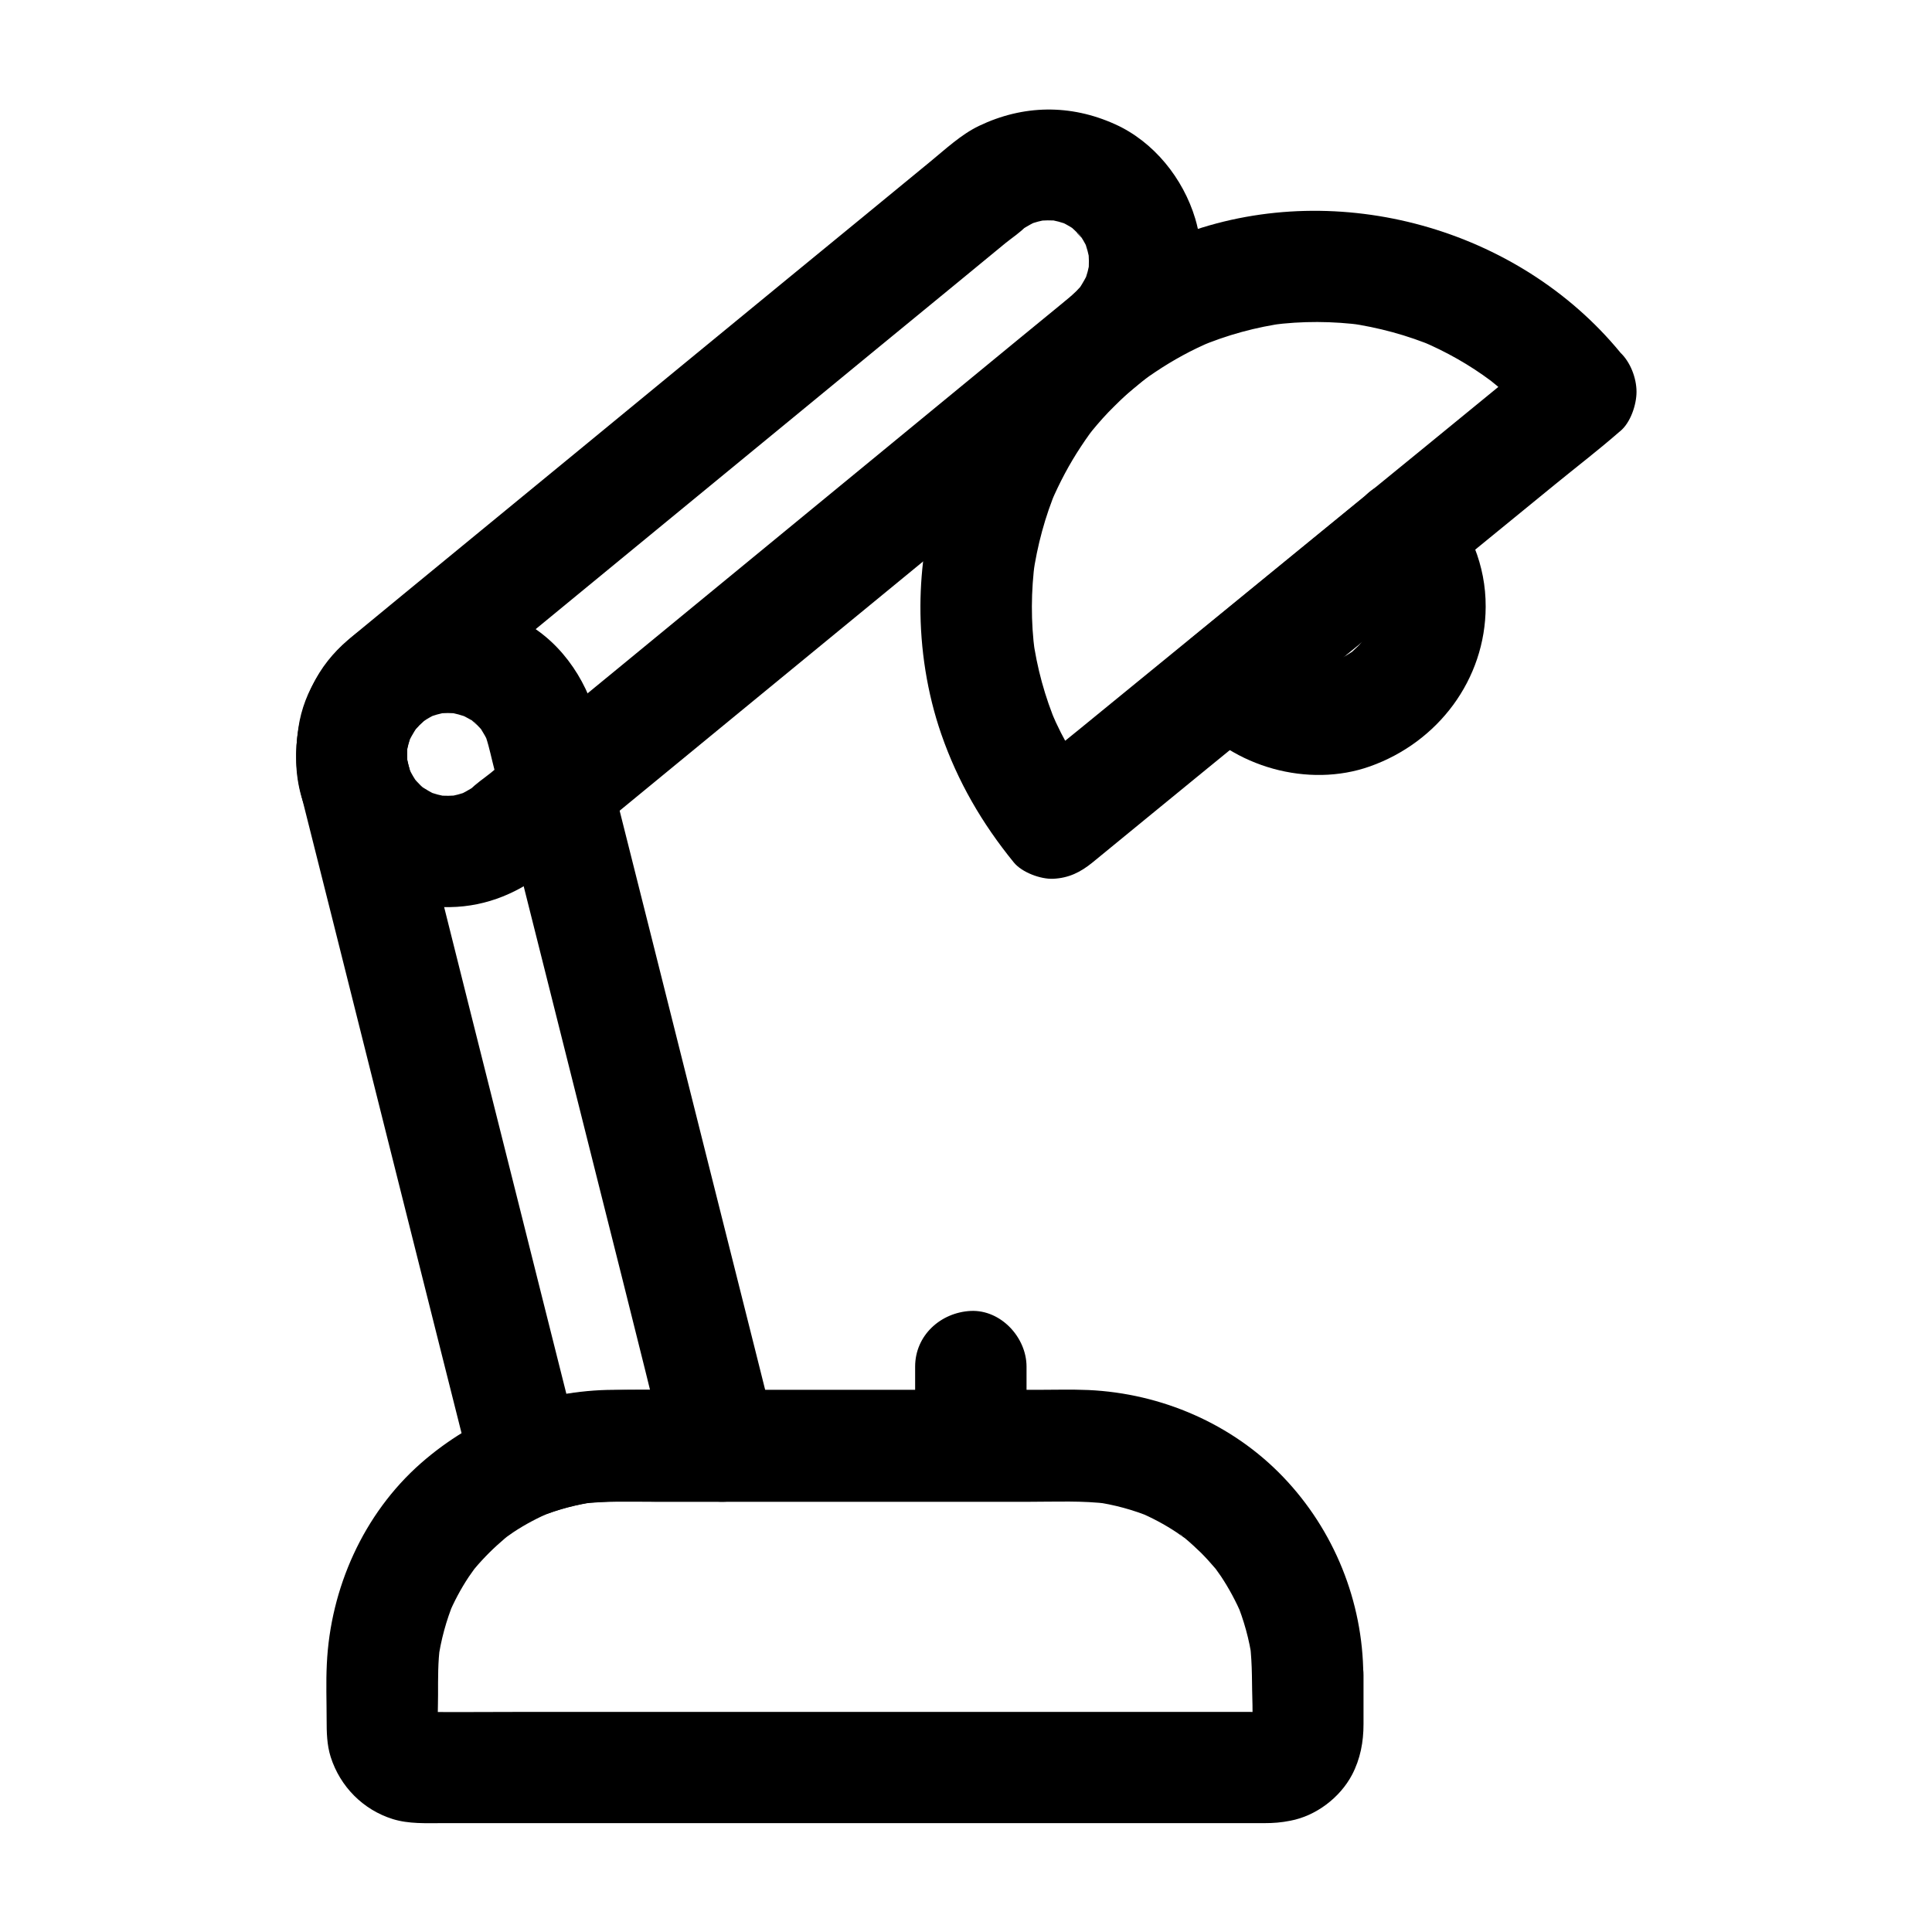
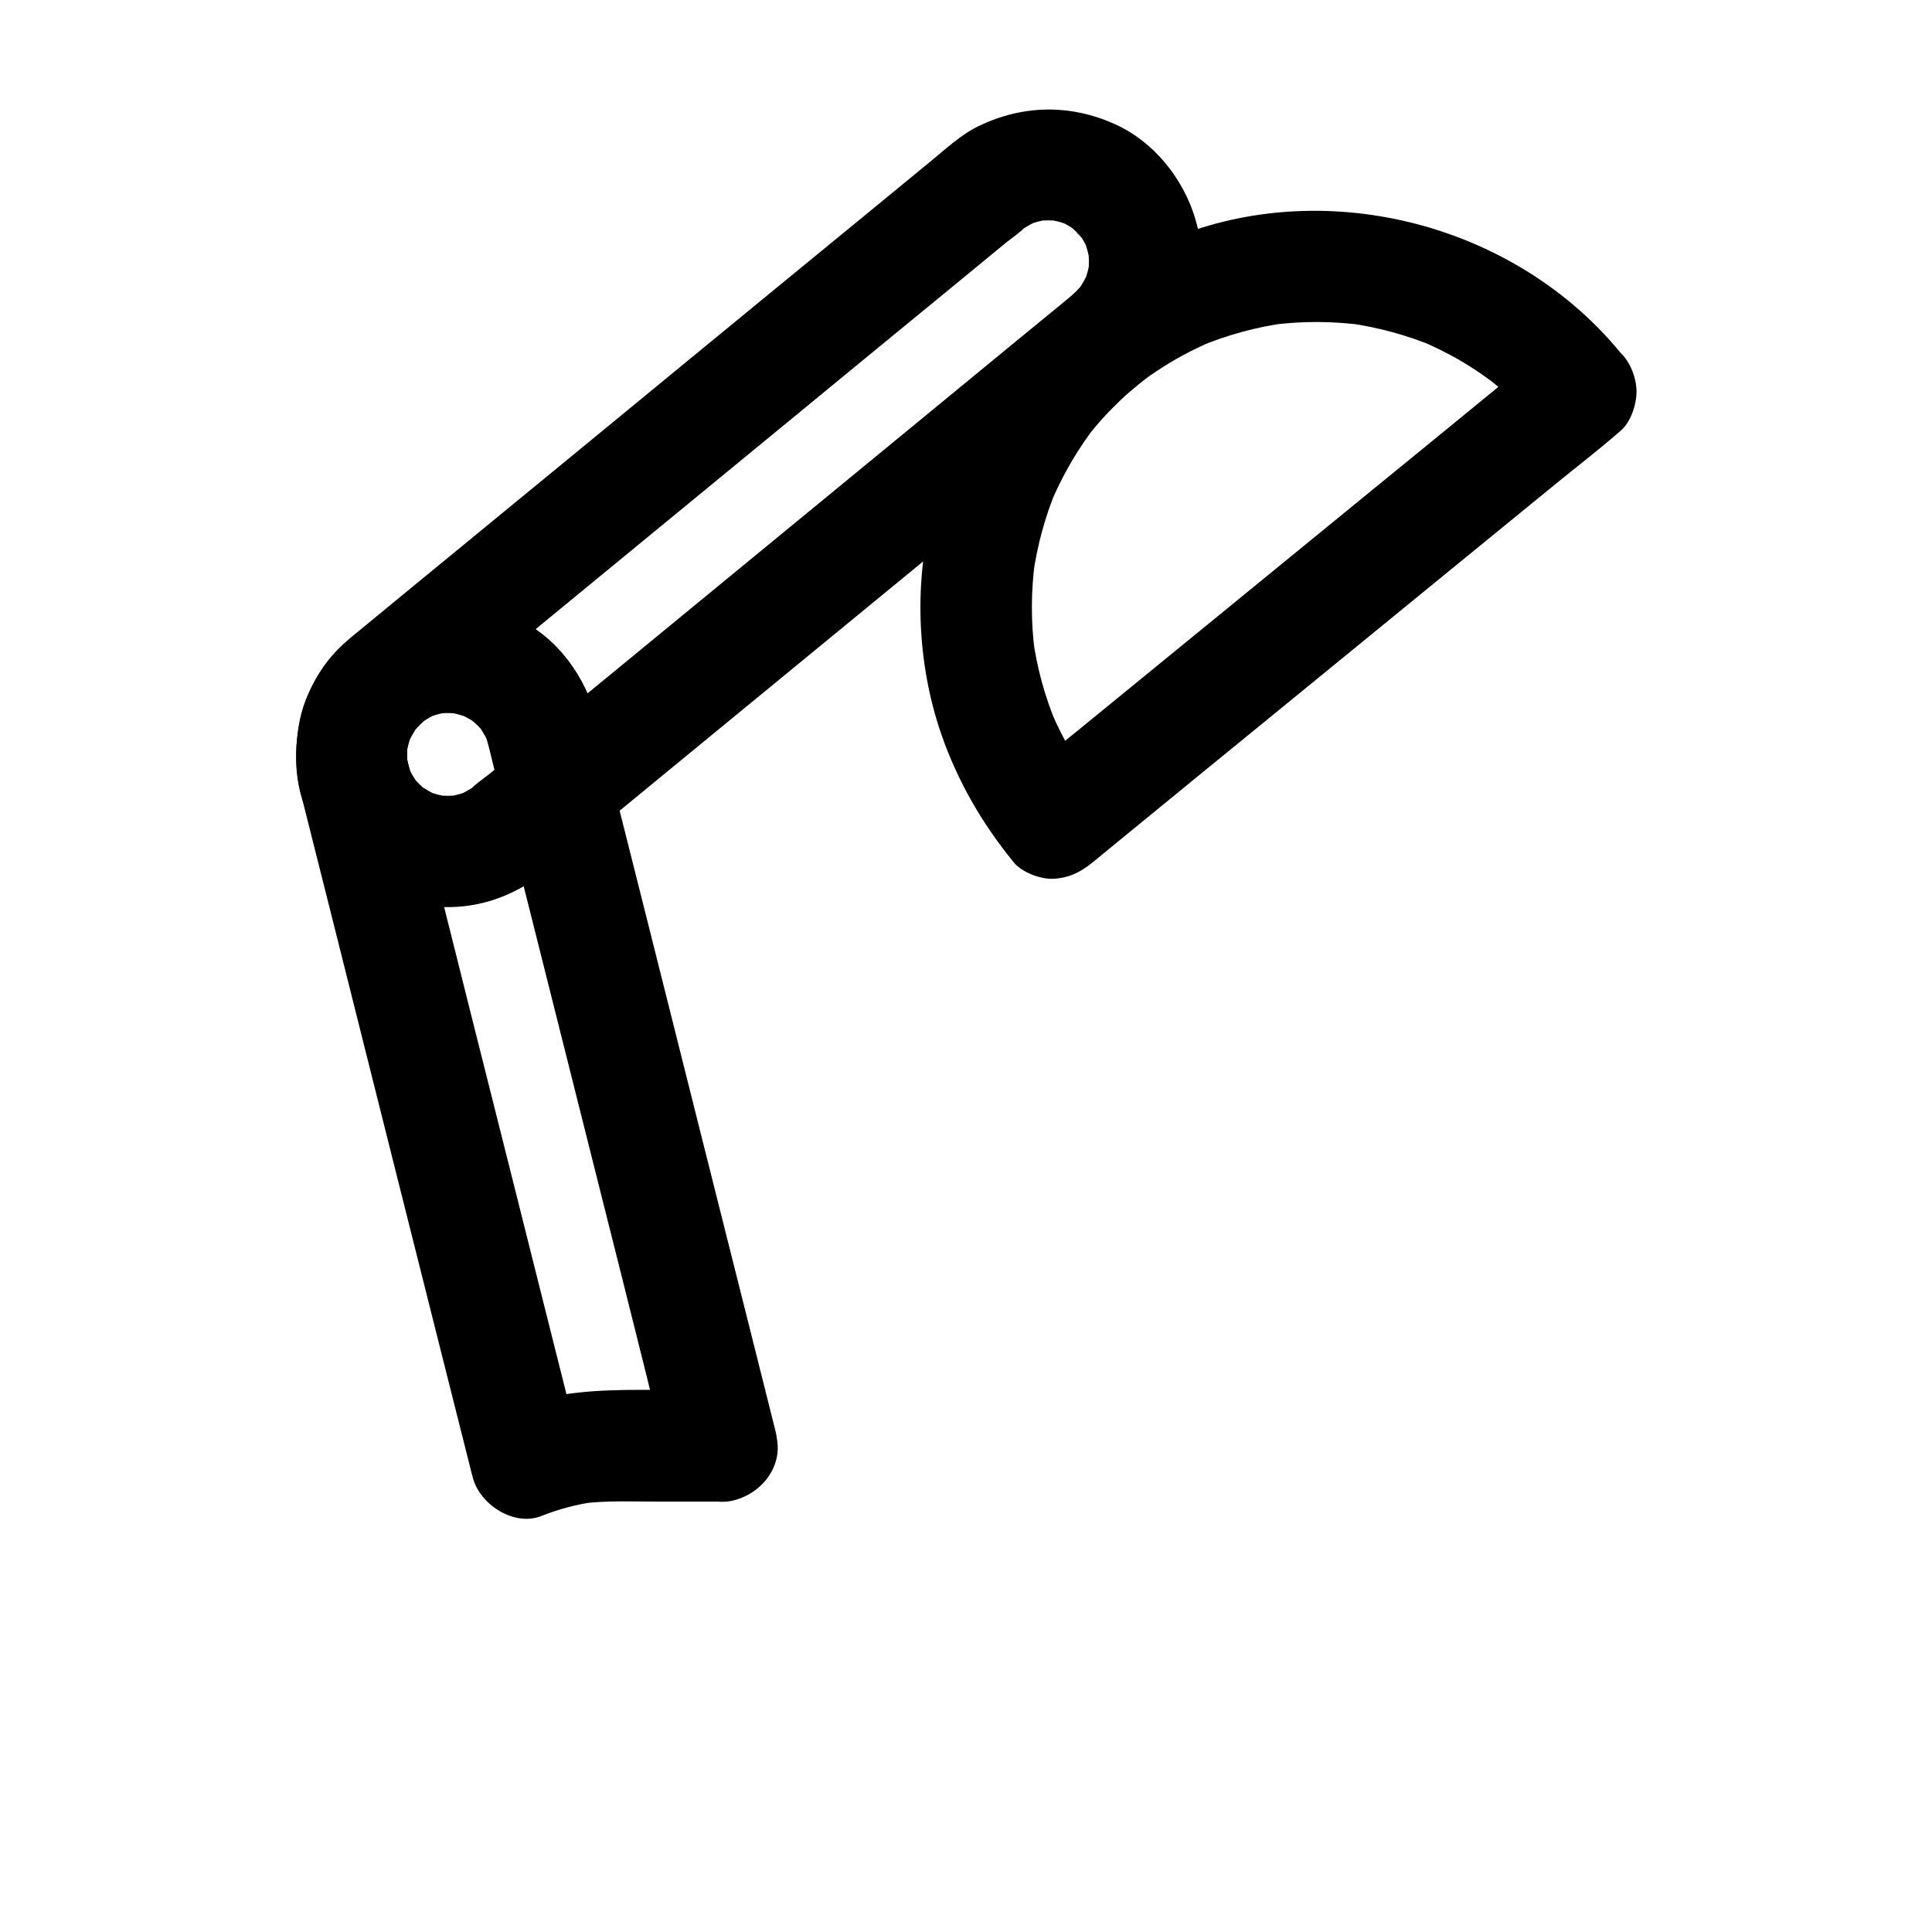
<svg xmlns="http://www.w3.org/2000/svg" fill="#000000" width="800px" height="800px" version="1.1" viewBox="144 144 512 512">
  <g>
-     <path d="m475.77 587.94c0 5.266 0.441 10.676-0.098 15.891 0.195-1.328 0.344-2.609 0.543-3.938-0.148 0.887-0.395 1.672-0.688 2.508 0.492-1.18 0.984-2.363 1.477-3.543-0.195 0.492-0.59 0.934-0.738 1.426-0.395 1.133 2.461-2.805 0.934-1.23-1.426 1.426 1.477-1.23 1.523-1.082 0.051 0.098-1.625 0.887-1.672 0.934 1.18-0.492 2.363-0.984 3.543-1.477-0.836 0.344-1.625 0.543-2.508 0.688 1.328-0.195 2.609-0.344 3.938-0.543-2.363 0.246-4.82 0.098-7.184 0.098h-16.188-53.922-65.438-56.531c-9.055 0-18.105 0.098-27.16 0-0.543 0-1.082-0.051-1.672-0.098 1.328 0.195 2.609 0.344 3.938 0.543-0.887-0.148-1.672-0.395-2.508-0.688 1.18 0.492 2.363 0.984 3.543 1.477-0.492-0.195-0.934-0.59-1.426-0.738-1.133-0.395 2.805 2.461 1.23 0.934-1.426-1.426 1.23 1.477 1.082 1.523-0.098 0.051-0.887-1.625-0.934-1.672 0.492 1.18 0.984 2.363 1.477 3.543-0.344-0.836-0.543-1.625-0.688-2.508 0.195 1.328 0.344 2.609 0.543 3.938-0.344-3.543-0.098-7.231-0.098-10.773 0-4.379-0.051-8.758 0.543-13.086-0.195 1.328-0.344 2.609-0.543 3.938 0.738-5.363 2.164-10.578 4.231-15.598-0.492 1.18-0.984 2.363-1.477 3.543 1.477-3.492 3.246-6.84 5.363-10.035 0.59-0.836 1.18-1.672 1.77-2.508 1.133-1.574-0.887 1.18-1.082 1.379 0.344-0.297 0.59-0.738 0.887-1.082 1.23-1.477 2.559-2.902 3.938-4.281 1.277-1.277 2.656-2.508 4.035-3.691 0.344-0.297 0.688-0.59 1.082-0.887 1.328-1.082-2.754 2.066-1.379 1.031 0.836-0.59 1.672-1.18 2.508-1.77 3.246-2.164 6.742-3.984 10.332-5.512-1.18 0.492-2.363 0.984-3.543 1.477 4.871-2.016 9.938-3.344 15.152-4.082-1.328 0.195-2.609 0.344-3.938 0.543 6.297-0.789 12.742-0.543 19.09-0.543h30.555 69.176c6.988 0 14.121-0.344 21.059 0.543-1.328-0.195-2.609-0.344-3.938-0.543 5.266 0.738 10.43 2.117 15.352 4.184-1.18-0.492-2.363-0.984-3.543-1.477 3.492 1.477 6.84 3.246 10.035 5.363 0.789 0.543 1.574 1.133 2.41 1.672 1.625 1.133-1.379-1.133-1.426-1.133 0.297 0.051 0.984 0.789 1.277 1.031 1.477 1.23 2.902 2.559 4.281 3.887 1.277 1.277 2.508 2.656 3.691 4.035 0.344 0.395 0.688 0.836 1.031 1.23 1.082 1.277-2.066-2.856-1.133-1.426 0.543 0.789 1.133 1.574 1.672 2.363 2.164 3.246 3.984 6.691 5.559 10.281-0.492-1.18-0.984-2.363-1.477-3.543 2.016 4.922 3.445 10.035 4.184 15.352-0.195-1.328-0.344-2.609-0.543-3.938 0.293 2.609 0.441 5.316 0.488 8.07 0.051 7.723 6.742 15.105 14.762 14.762 7.969-0.344 14.809-6.496 14.762-14.762-0.098-19.531-7.723-38.426-21.254-52.547-13.48-14.07-32.227-22.141-51.609-23.027-4.527-0.195-9.102-0.051-13.676-0.051h-28.684-66.863-16.48c-19.039 0.051-37 6.988-51.219 19.484-15.203 13.383-23.961 33.113-24.895 53.184-0.246 4.922-0.051 9.84-0.051 14.711 0 3.344 0.051 6.691 1.082 9.938 2.508 7.824 8.562 13.973 16.434 16.434 4.281 1.328 8.855 1.082 13.285 1.082h18.449 60.664 70.75 54.809 13.039c2.363 0 4.43-0.148 6.887-0.641 6.789-1.277 13.137-6.102 16.336-12.152 2.215-4.231 3.051-8.707 3.051-13.43v-13.039c0-7.723-6.789-15.105-14.762-14.762-8.074 0.402-14.816 6.551-14.816 14.816z" />
    <path d="m335.25 512.32h-20.961c-11.855 0-23.566 0.492-34.785 4.922 6.051 3.445 12.102 6.887 18.156 10.332-1.523-6.051-3.051-12.152-4.574-18.203-3.691-14.613-7.332-29.227-11.02-43.887-4.43-17.562-8.809-35.078-13.234-52.645-3.789-15.105-7.578-30.207-11.367-45.363-1.77-7.035-3.59-14.07-5.312-21.156-0.246-0.984-0.441-1.918-0.59-2.902 0.195 1.328 0.344 2.609 0.543 3.938-0.297-2.262-0.297-4.527-0.051-6.789-0.195 1.328-0.344 2.609-0.543 3.938 0.344-2.41 0.984-4.723 1.918-6.988-0.492 1.18-0.984 2.363-1.477 3.543 0.641-1.379 1.328-2.754 2.215-4.035 0.836-1.277 1.969-1.723-0.738 0.887 0.543-0.543 1.031-1.18 1.574-1.723 0.543-0.543 1.133-1.031 1.723-1.574 1.82-1.625-3.051 2.066-0.836 0.688 1.379-0.836 2.707-1.625 4.133-2.262-1.18 0.492-2.363 0.984-3.543 1.477 2.164-0.887 4.328-1.523 6.641-1.871-1.328 0.195-2.609 0.344-3.938 0.543 2.363-0.297 4.625-0.297 6.988 0-1.328-0.195-2.609-0.344-3.938-0.543 2.262 0.344 4.379 0.934 6.496 1.77-1.18-0.492-2.363-0.984-3.543-1.477 1.426 0.641 2.805 1.328 4.133 2.164 1.18 0.789 1.969 2.066-0.836-0.738 0.543 0.543 1.18 1.031 1.77 1.574 0.543 0.543 1.082 1.133 1.625 1.723 1.672 1.77-2.016-3.051-0.641-0.836 0.836 1.379 1.672 2.707 2.312 4.231-0.492-1.18-0.984-2.363-1.477-3.543 1.133 2.656 1.723 5.461 2.41 8.266 1.082 4.379 2.215 8.809 3.297 13.188 3.789 15.008 7.527 30.012 11.316 45.02 4.625 18.402 9.25 36.801 13.875 55.25 4.035 16.039 8.07 32.027 12.055 48.07 1.969 7.824 3.738 15.695 5.902 23.418 0.051 0.098 0.051 0.195 0.098 0.344 1.871 7.477 10.676 12.742 18.156 10.332 7.773-2.508 12.348-10.137 10.332-18.156-1.82-7.332-3.691-14.66-5.512-21.992-4.328-17.172-8.609-34.293-12.941-51.465-4.969-19.73-9.891-39.457-14.859-59.188-3.789-15.055-7.578-30.109-11.367-45.164-0.887-3.543-1.77-7.035-2.656-10.578-2.856-11.316-10.383-21.941-21.105-26.914-9.891-4.625-21.352-6.102-31.785-2.016-9.543 3.738-18.008 10.332-22.484 19.73-4.328 9.055-5.461 18.695-3.102 28.488 0.148 0.641 0.297 1.23 0.441 1.82 2.754 11.02 5.559 22.043 8.316 33.062 4.723 18.844 9.445 37.637 14.168 56.48 4.723 18.746 9.398 37.441 14.121 56.188 2.707 10.727 5.41 21.5 8.117 32.227 0.148 0.492 0.246 1.031 0.395 1.523 1.77 7.133 10.824 13.188 18.156 10.332 4.676-1.871 9.543-3.148 14.516-3.836-1.328 0.195-2.609 0.344-3.938 0.543 6.789-0.887 13.727-0.543 20.566-0.543h16.777c7.723 0 15.105-6.789 14.762-14.762-0.434-8.121-6.586-14.859-14.852-14.859z" />
    <path d="m253.38 349.86c0.051 0.051 2.215 3.199 1.031 1.328-0.297-0.492-0.641-0.934-0.934-1.477-0.641-1.082-1.18-2.215-1.672-3.344 0.492 1.18 0.984 2.363 1.477 3.543-0.836-2.066-1.379-4.184-1.723-6.394 0.195 1.328 0.344 2.609 0.543 3.938-0.246-2.215-0.297-4.379-0.051-6.543-0.195 1.328-0.344 2.609-0.543 3.938 0.344-2.41 0.934-4.723 1.871-6.988-0.492 1.18-0.984 2.363-1.477 3.543 0.738-1.625 1.625-3.148 2.609-4.676 1.328-1.969-2.363 2.805-0.395 0.59 0.688-0.789 1.426-1.523 2.215-2.215 0.246-0.246 0.543-0.441 0.789-0.688 0.738-0.641 1.523-1.23 2.262-1.871 3.543-2.902 7.086-5.805 10.629-8.707 12.793-10.527 25.633-21.059 38.426-31.586 15.891-13.086 31.832-26.125 47.723-39.211 13.777-11.316 27.504-22.633 41.277-33.898 4.328-3.59 8.707-7.133 13.039-10.727 1.77-1.426 3.887-2.805 5.461-4.477 0.148-0.195-3.246 2.215-1.277 0.984 1.574-0.984 3.102-1.871 4.773-2.609-1.18 0.492-2.363 0.984-3.543 1.477 2.066-0.836 4.184-1.379 6.394-1.723-1.328 0.195-2.609 0.344-3.938 0.543 2.215-0.246 4.379-0.297 6.543-0.051-1.328-0.195-2.609-0.344-3.938-0.543 2.41 0.344 4.723 0.934 6.988 1.871-1.18-0.492-2.363-0.984-3.543-1.477 1.426 0.641 2.805 1.379 4.082 2.215 0.395 0.246 0.738 0.492 1.082 0.789-1.969-1.574-2.508-1.969-1.672-1.23 0.59 0.543 1.18 1.082 1.77 1.672 0.492 0.492 0.887 1.082 1.426 1.574-2.805-2.609-1.477-1.969-0.641-0.738 0.887 1.328 1.625 2.754 2.215 4.231-0.492-1.18-0.984-2.363-1.477-3.543 0.836 2.066 1.379 4.184 1.723 6.394-0.195-1.328-0.344-2.609-0.543-3.938 0.246 2.215 0.297 4.379 0.051 6.543 0.195-1.328 0.344-2.609 0.543-3.938-0.344 2.41-0.934 4.723-1.871 6.988 0.492-1.18 0.984-2.363 1.477-3.543-0.738 1.625-1.625 3.148-2.609 4.676-1.328 1.969 2.363-2.805 0.395-0.59-0.688 0.789-1.426 1.523-2.215 2.215-0.246 0.246-0.543 0.441-0.789 0.688-0.738 0.641-1.523 1.23-2.262 1.871-3.543 2.902-7.086 5.805-10.629 8.707-12.793 10.527-25.633 21.059-38.426 31.586-15.891 13.086-31.832 26.125-47.723 39.211-13.777 11.316-27.504 22.633-41.277 33.898-4.328 3.59-8.707 7.133-13.039 10.727-1.77 1.426-3.887 2.805-5.461 4.477-0.148 0.195 3.246-2.215 1.277-0.984-1.574 0.984-3.102 1.871-4.773 2.609 1.18-0.492 2.363-0.984 3.543-1.477-2.066 0.836-4.184 1.379-6.394 1.723 1.328-0.195 2.609-0.344 3.938-0.543-2.215 0.246-4.379 0.297-6.543 0.051 1.328 0.195 2.609 0.344 3.938 0.543-2.41-0.344-4.723-0.934-6.988-1.871 1.18 0.492 2.363 0.984 3.543 1.477-1.77-0.789-3.344-1.77-4.922-2.805-1.379-0.887 2.559 2.215 1.379 1.031-0.344-0.344-0.688-0.59-1.031-0.934-0.738-0.738-1.473-1.523-2.113-2.312-2.312-2.754-6.988-4.328-10.43-4.328-3.641 0-7.922 1.625-10.43 4.328-5.805 6.297-5.312 14.562 0 20.859 7.43 8.758 19.285 13.875 30.699 13.676 9.988-0.148 18.695-3.984 26.371-10.234 2.508-2.066 5.019-4.133 7.527-6.199 13.727-11.266 27.453-22.535 41.133-33.801 18.5-15.203 37-30.406 55.547-45.609 14.711-12.102 29.422-24.156 44.133-36.262 3.344-2.754 6.641-5.461 9.988-8.215 12.055-9.938 17.32-27.059 12.84-42.117-3.199-10.668-10.973-20.41-21.254-25.035-11.855-5.363-24.355-5.164-36.062 0.441-4.723 2.262-8.855 6.148-12.941 9.496-12.594 10.332-25.191 20.715-37.836 31.047-18.402 15.105-36.801 30.207-55.152 45.312-15.598 12.793-31.145 25.586-46.738 38.375-4.184 3.445-8.363 6.887-12.547 10.332-7.723 6.348-13.727 14.906-15.152 24.992-0.887 6.199-0.934 12.203 0.836 18.301 1.77 5.902 4.723 10.773 8.562 15.5 2.262 2.754 7.035 4.328 10.43 4.328 3.641 0 7.922-1.625 10.43-4.328 2.559-2.805 4.477-6.496 4.328-10.43-0.148-4.133-1.676-7.231-4.281-10.43z" />
    <path d="m552.47 237.2c-4.625 3.789-9.25 7.578-13.875 11.367-11.121 9.102-22.238 18.203-33.359 27.258-13.48 11.02-26.914 21.992-40.395 33.012-11.66 9.496-23.273 19.039-34.934 28.535-5.656 4.625-11.465 9.152-17.023 13.922-0.098 0.051-0.148 0.148-0.246 0.195h20.859c-0.297-0.344-0.59-0.738-0.887-1.133-1.672-2.117 1.723 2.363 0.789 1.031-0.59-0.836-1.23-1.723-1.871-2.559-1.18-1.723-2.312-3.492-3.394-5.266-2.117-3.543-3.984-7.184-5.559-10.973 0.492 1.18 0.984 2.363 1.477 3.543-3.148-7.43-5.266-15.203-6.348-23.172 0.195 1.328 0.344 2.609 0.543 3.938-1.082-8.117-1.031-16.285 0.051-24.402-0.195 1.328-0.344 2.609-0.543 3.938 1.133-7.871 3.199-15.598 6.297-22.926-0.492 1.18-0.984 2.363-1.477 3.543 2.215-5.164 4.82-10.086 7.922-14.762 0.738-1.133 1.523-2.262 2.312-3.344 0.641-0.836 2.363-2.953-0.641 0.789 0.441-0.543 0.836-1.082 1.277-1.625 1.82-2.215 3.738-4.379 5.805-6.394 2.066-2.066 4.231-4.082 6.496-5.953 0.543-0.441 1.082-0.887 1.672-1.328 1.969-1.574-2.902 2.164-0.738 0.59 1.133-0.836 2.262-1.625 3.445-2.41 4.773-3.199 9.789-5.953 15.105-8.168-1.18 0.492-2.363 0.984-3.543 1.477 7.43-3.148 15.203-5.266 23.172-6.348-1.328 0.195-2.609 0.344-3.938 0.543 8.117-1.082 16.285-1.031 24.402 0.051-1.328-0.195-2.609-0.344-3.938-0.543 7.871 1.133 15.598 3.199 22.926 6.297-1.18-0.492-2.363-0.984-3.543-1.477 6.496 2.754 12.695 6.25 18.352 10.48 2.609 1.918-2.609-2.117-0.543-0.441 0.688 0.59 1.426 1.133 2.117 1.723 1.426 1.18 2.805 2.41 4.133 3.691 2.707 2.609 5.266 5.363 7.625 8.266 2.262 2.754 7.035 4.328 10.43 4.328 3.641 0 7.922-1.625 10.43-4.328 2.559-2.805 4.477-6.496 4.328-10.43-0.195-4.133-1.723-7.281-4.328-10.43-27.059-32.816-74.391-46.004-114.54-31.734-21.5 7.625-39.605 21.551-52.645 40.246-11.855 16.973-18.105 38.031-18.203 58.695-0.051 11.414 1.77 23.172 5.512 33.996 4.379 12.645 10.824 23.715 19.238 34.047 2.164 2.656 7.133 4.477 10.43 4.328 4.133-0.195 7.231-1.723 10.43-4.328 4.625-3.789 9.25-7.578 13.875-11.367 11.121-9.102 22.238-18.203 33.359-27.258 13.48-11.02 26.914-21.992 40.395-33.012 11.66-9.496 23.273-19.039 34.934-28.535 5.656-4.625 11.512-9.102 17.023-13.922 0.098-0.051 0.148-0.148 0.246-0.195 2.754-2.262 4.328-7.035 4.328-10.43 0-3.641-1.625-7.922-4.328-10.43-2.805-2.559-6.496-4.477-10.43-4.328-4.172-0.012-7.269 1.512-10.469 4.121z" />
-     <path d="m505.63 296.38c-3.199-3.984-0.395-0.395 0.297 0.688 0.641 1.082 1.18 2.164 1.723 3.297-0.492-1.18-0.984-2.363-1.477-3.543 1.031 2.461 1.77 5.019 2.164 7.625-0.195-1.328-0.344-2.609-0.543-3.938 0.395 2.856 0.344 5.656 0 8.512 0.195-1.328 0.344-2.609 0.543-3.938-0.395 2.609-1.133 5.117-2.117 7.578 0.492-1.18 0.984-2.363 1.477-3.543-0.738 1.625-1.523 3.199-2.508 4.676-2.016 3.051 1.918-2.117 0.297-0.297-0.543 0.59-1.031 1.18-1.625 1.77-0.59 0.59-1.18 1.082-1.77 1.672-1.82 1.672 3.297-2.262 0.195-0.195-1.523 1.031-3.102 1.871-4.773 2.609 1.18-0.492 2.363-0.984 3.543-1.477-2.461 1.031-5.019 1.77-7.625 2.164 1.328-0.195 2.609-0.344 3.938-0.543-2.856 0.395-5.656 0.344-8.512 0 1.328 0.195 2.609 0.344 3.938 0.543-2.609-0.395-5.117-1.133-7.578-2.117 1.18 0.492 2.363 0.984 3.543 1.477-1.031-0.441-2.016-0.934-2.953-1.477-0.887-0.492-1.871-1.477-2.805-1.82 0.195 0.098 2.856 2.363 1.379 1.031-0.441-0.395-0.836-0.738-1.277-1.133-0.934-0.887-1.77-1.82-2.609-2.805v20.859c13.48-11.02 26.961-22.043 40.492-33.113 1.918-1.574 3.789-3.102 5.707-4.676 2.754-2.262 4.328-7.035 4.328-10.43 0-3.641-1.625-7.922-4.328-10.43-2.805-2.559-6.496-4.477-10.43-4.328-4.133 0.195-7.231 1.723-10.43 4.328-13.48 11.02-26.961 22.043-40.492 33.113-1.918 1.574-3.789 3.102-5.707 4.676-2.656 2.164-4.477 7.133-4.328 10.43 0.195 4.082 1.672 7.281 4.328 10.43 11.121 13.234 31.094 18.844 47.43 13.039 18.008-6.394 30.602-22.977 30.652-42.312 0.051-11.07-4.231-20.812-11.07-29.371-2.215-2.754-7.086-4.328-10.43-4.328-3.641 0-7.922 1.625-10.43 4.328-2.559 2.805-4.477 6.496-4.328 10.43 0.039 4.242 1.613 7.293 4.172 10.539z" />
-     <path d="m386.52 506.17v20.859c0 7.723 6.789 15.105 14.762 14.762 8.02-0.344 14.762-6.496 14.762-14.762v-20.859c0-7.723-6.789-15.105-14.762-14.762-8.023 0.395-14.762 6.496-14.762 14.762z" />
  </g>
</svg>